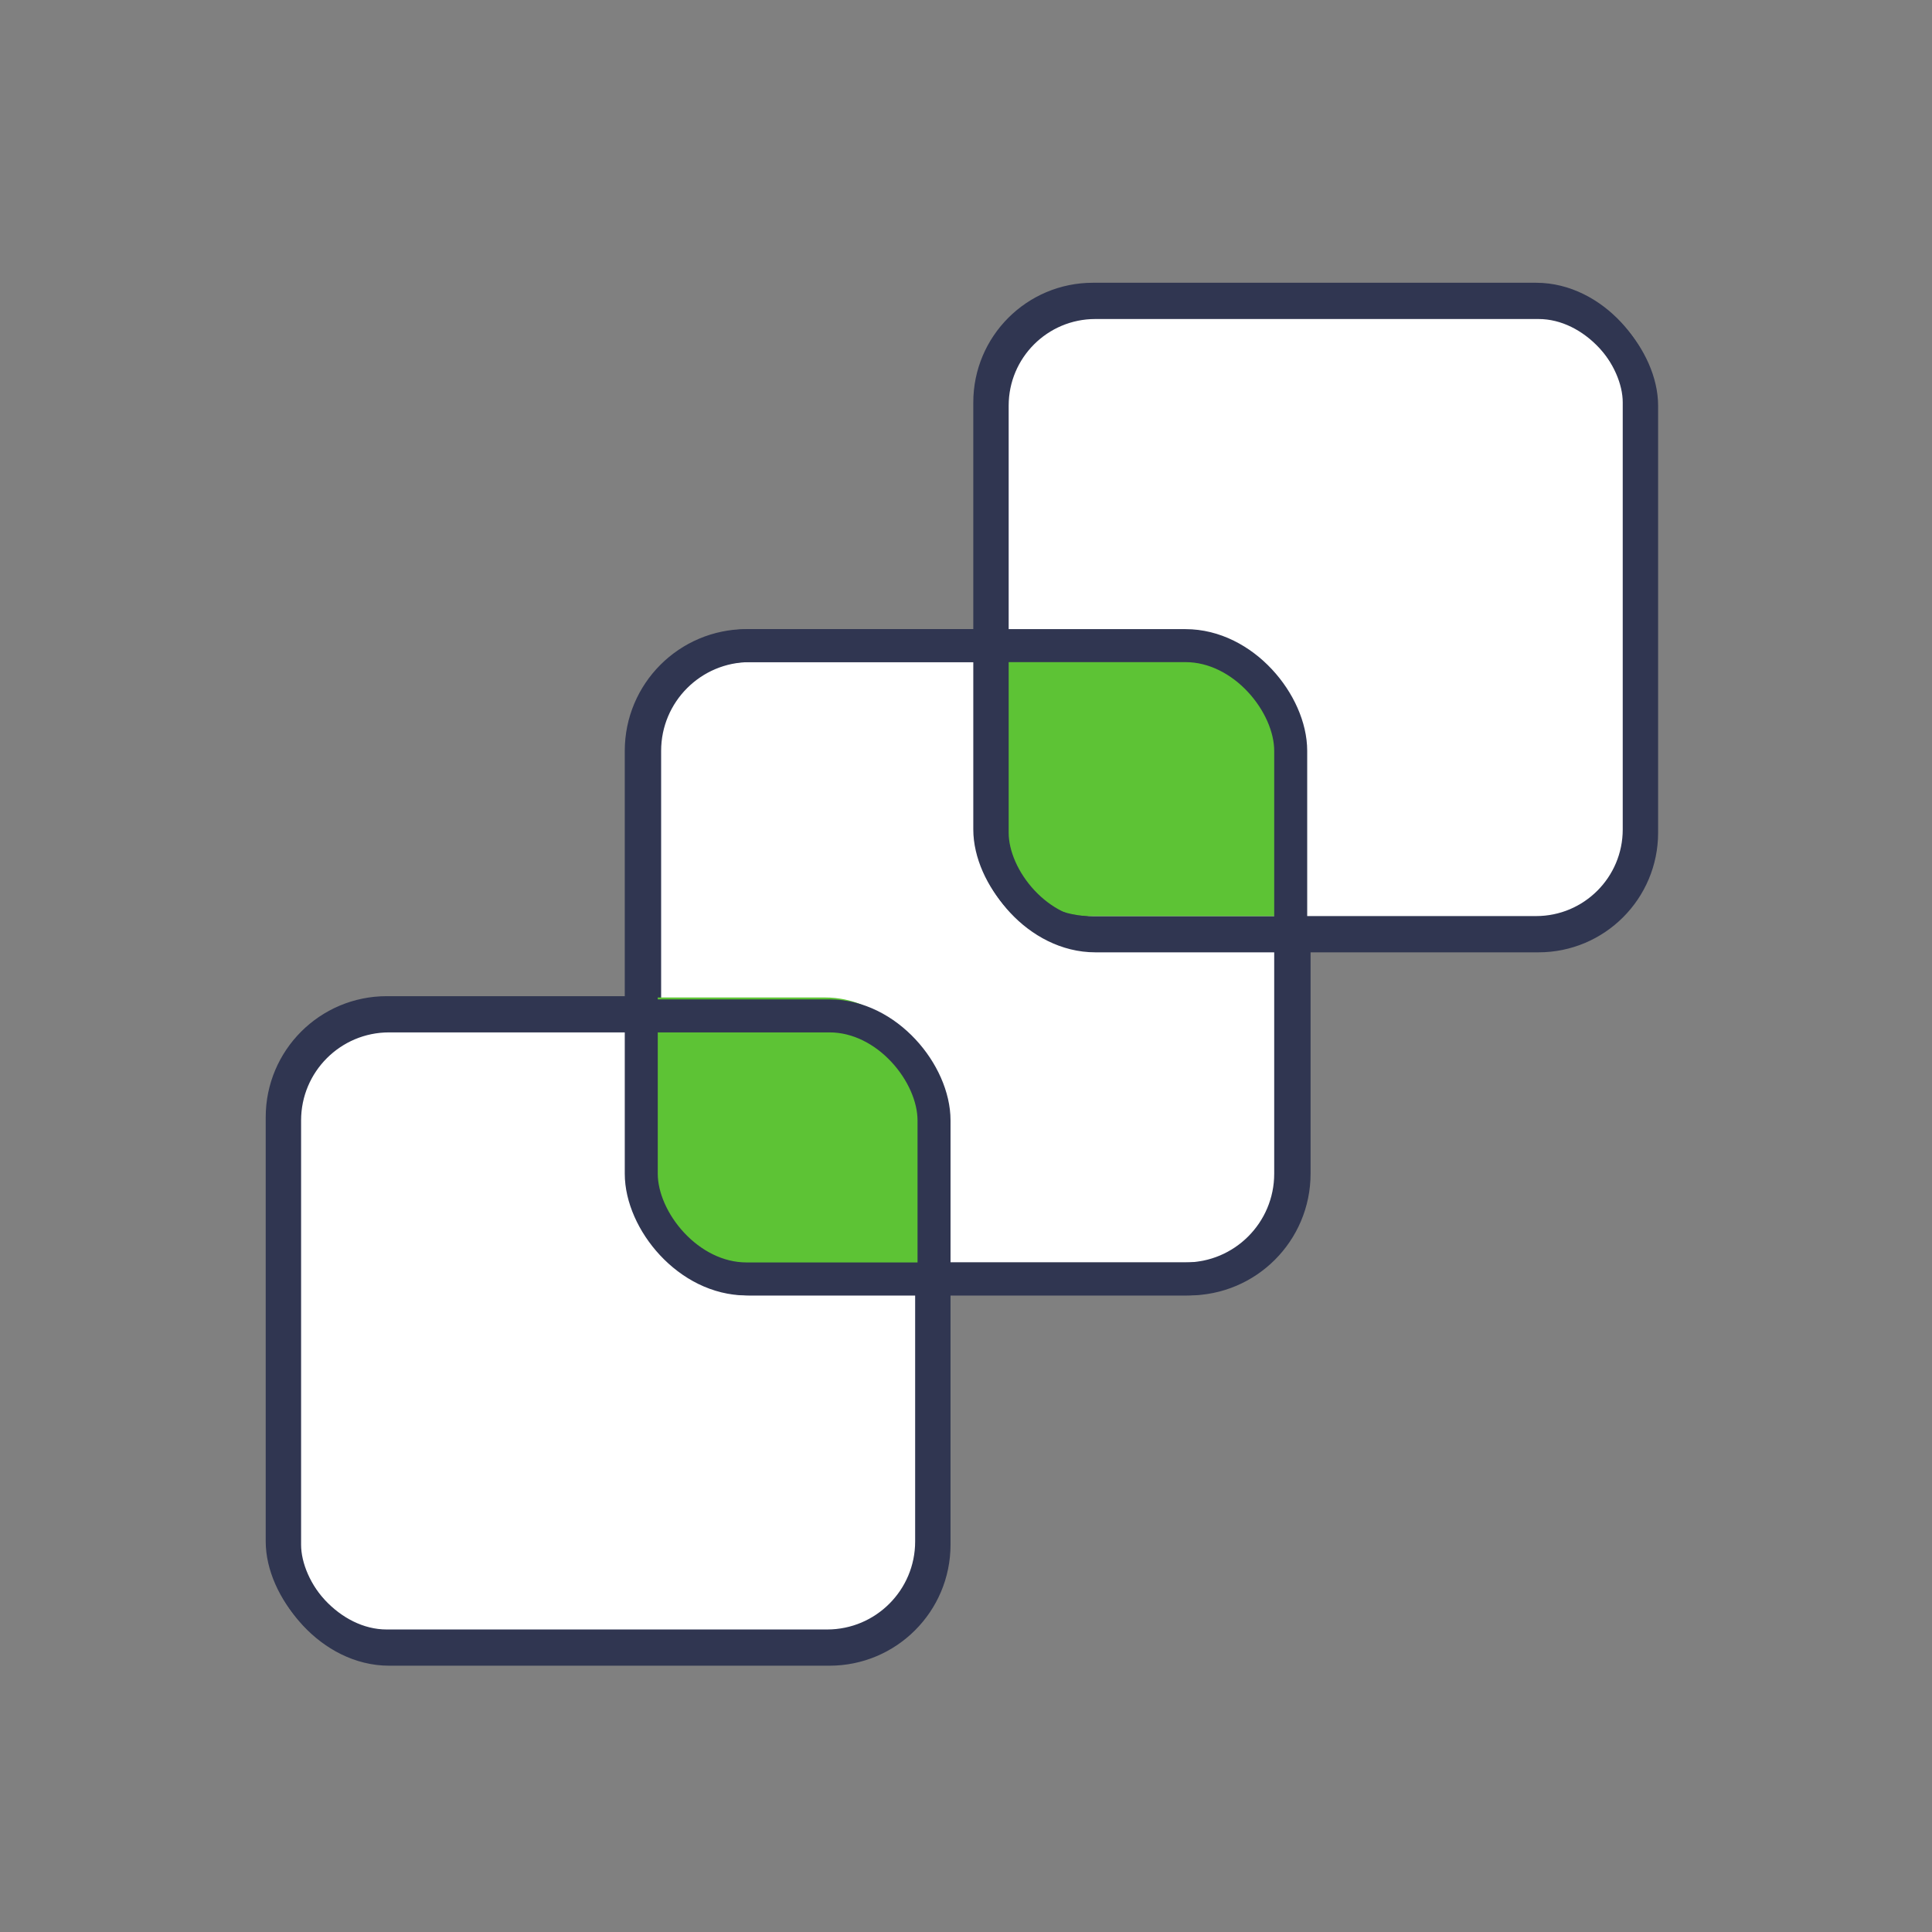
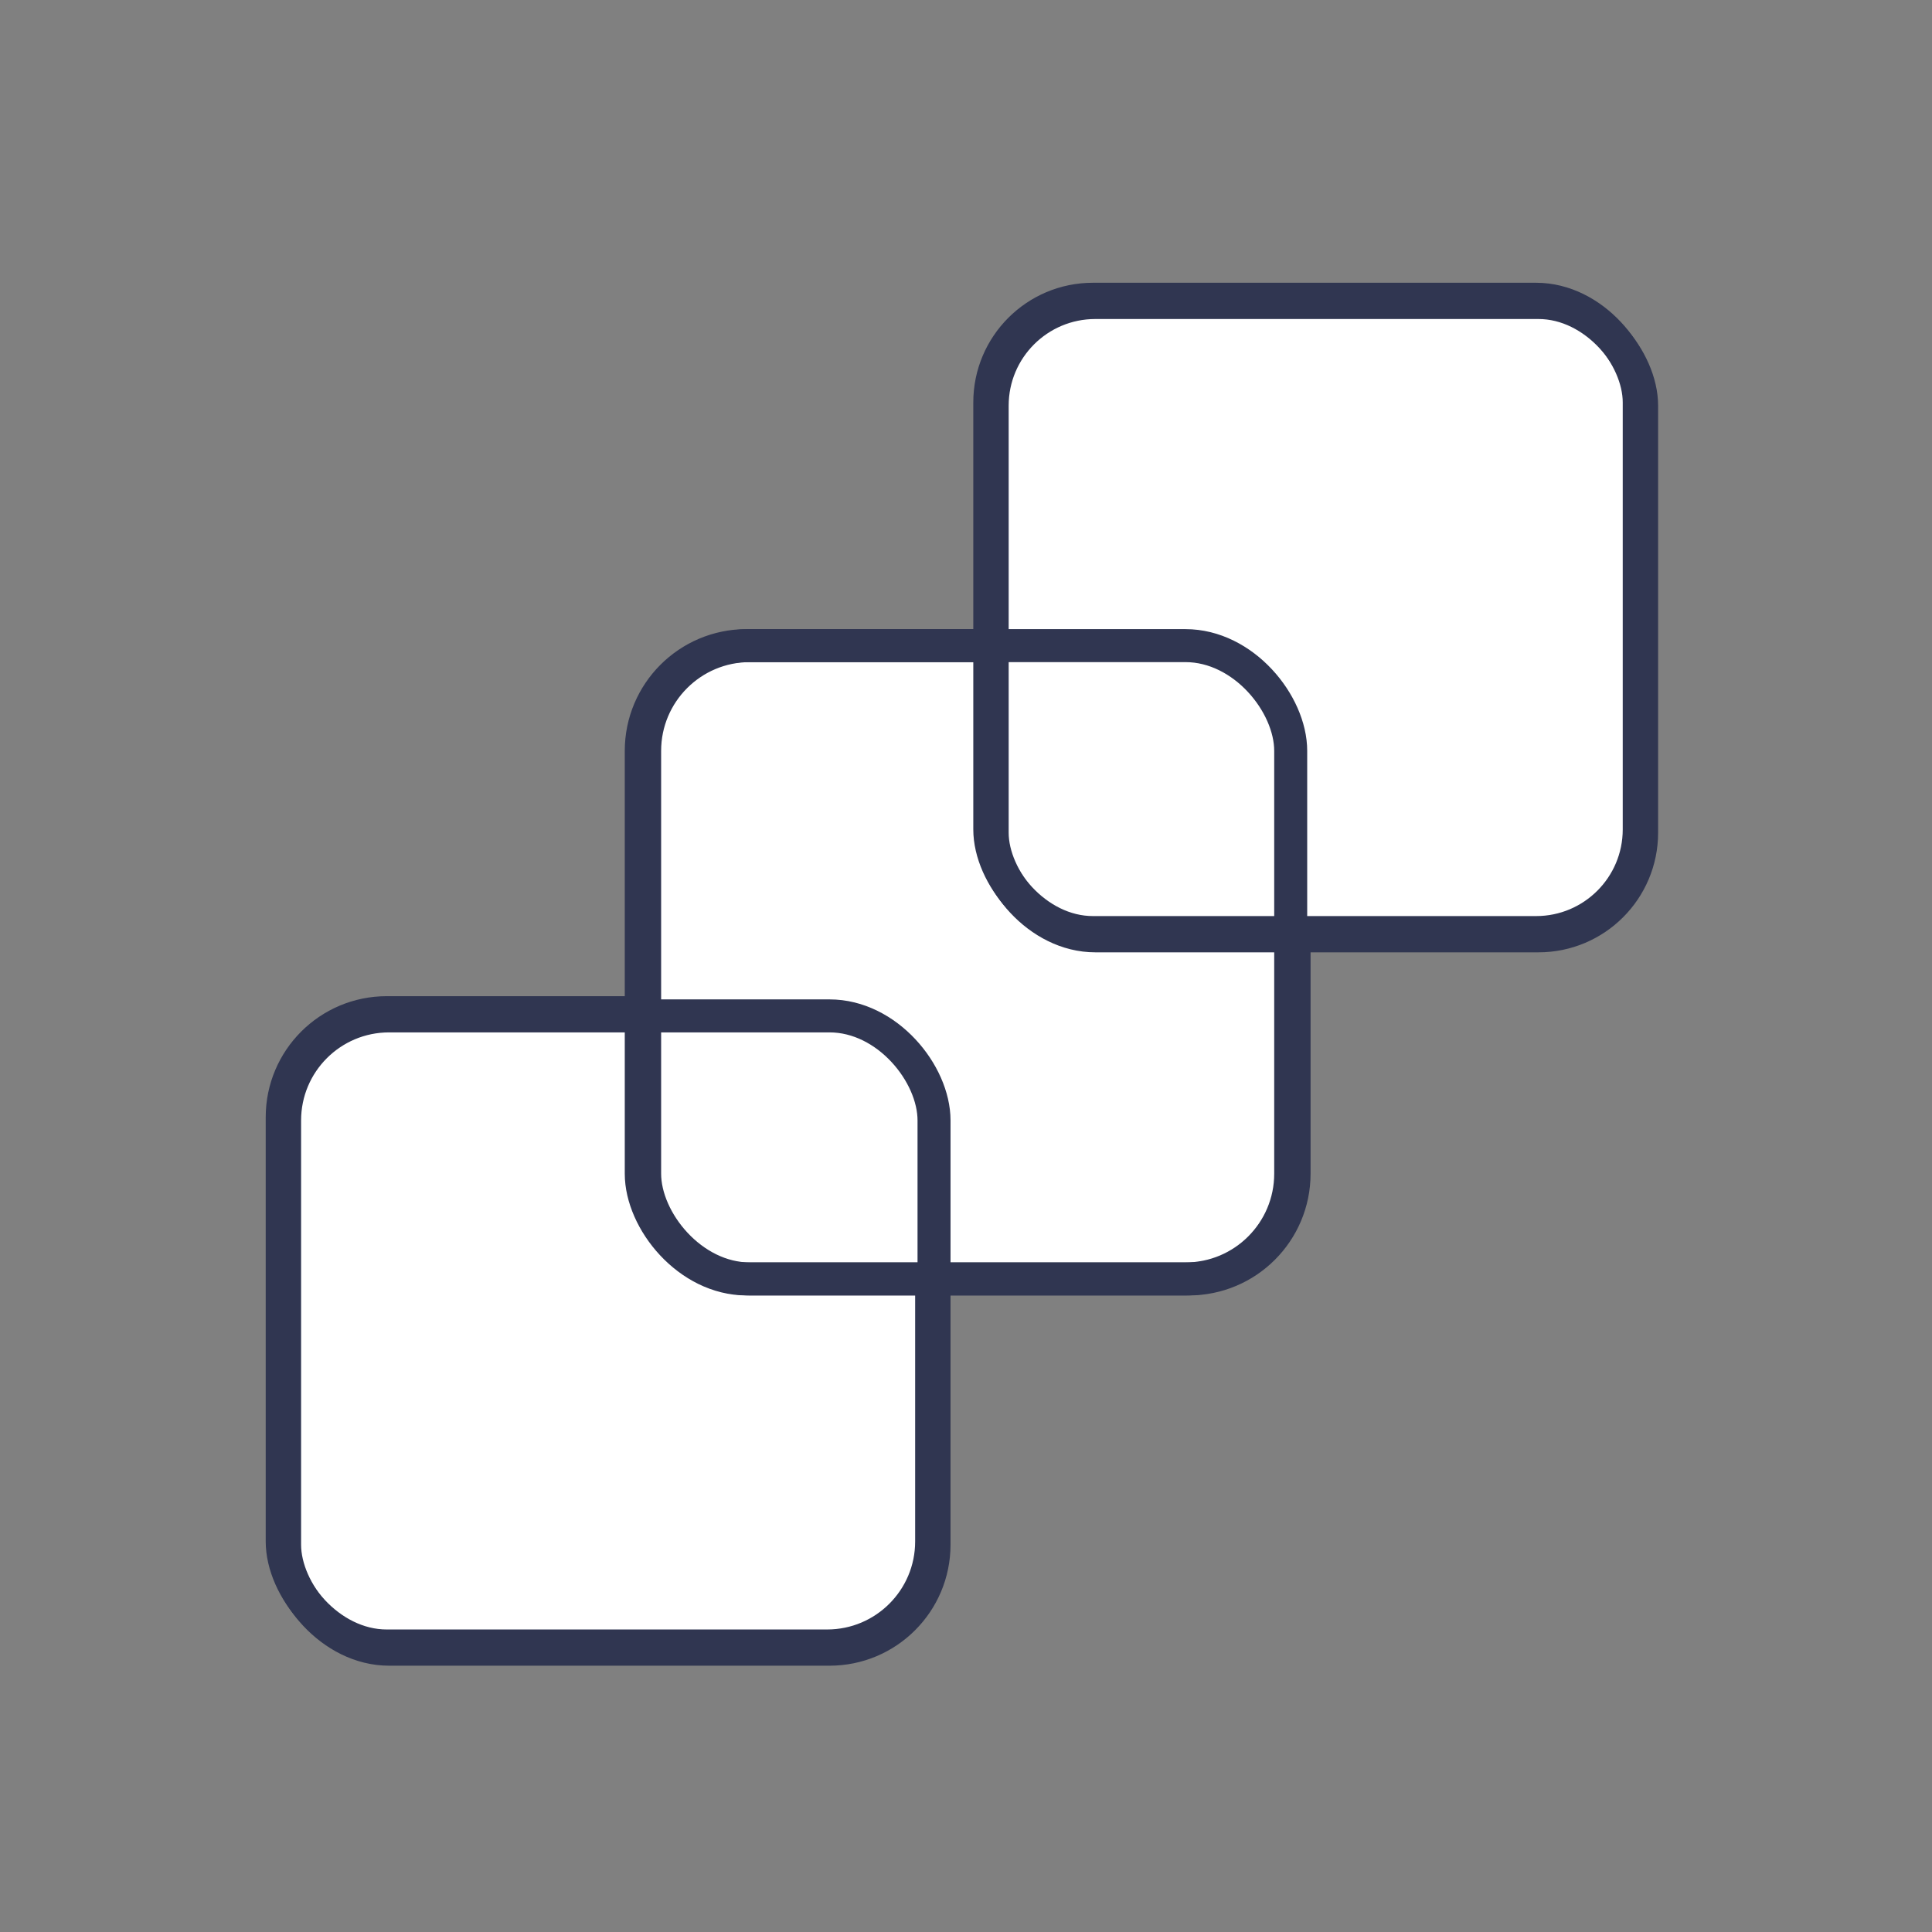
<svg xmlns="http://www.w3.org/2000/svg" id="Layer_1" data-name="Layer 1" viewBox="0 0 527 527">
  <rect x="0" y="0" width="527" height="527" fill="#808080" stroke="none" />
  <defs>
    <style>
      .cls-1 {
        fill: #5dc335;
      }

      .cls-2 {
        fill: #fff;
      }

      .cls-2, .cls-3 {
        stroke: #303651;
        stroke-linecap: round;
        stroke-miterlimit: 10;
        stroke-width: 9px;
      }

      .cls-3 {
        fill: none;
      }
    </style>
  </defs>
  <rect class="cls-2" x="76.98" y="276.23" width="177.15" height="172.75" rx="28.51" ry="28.51" />
  <rect class="cls-2" x="175.84" y="176.11" width="177.15" height="172.75" rx="28.71" ry="28.71" />
  <rect class="cls-2" x="269.99" y="81.63" width="177.15" height="172.75" rx="28.13" ry="28.13" />
-   <path class="cls-1" d="m225.09,272.09h-51.95v46.3c0,14.55,11.79,26.34,26.34,26.34h51.95v-46.3c0-14.55-11.79-26.34-26.34-26.34Z" />
-   <path class="cls-1" d="m323.39,177.26h-51.95v46.3c0,14.55,11.79,26.34,26.34,26.34h51.95v-46.3c0-14.55-11.79-26.34-26.34-26.34Z" />
  <rect class="cls-3" x="77.63" y="277.11" width="177.15" height="172.75" rx="28.51" ry="28.51" />
  <rect class="cls-3" x="270.64" y="82.52" width="177.15" height="172.75" rx="28.13" ry="28.13" />
  <rect class="cls-3" x="174.92" y="176.11" width="177.15" height="172.75" rx="28.71" ry="28.71" />
</svg>